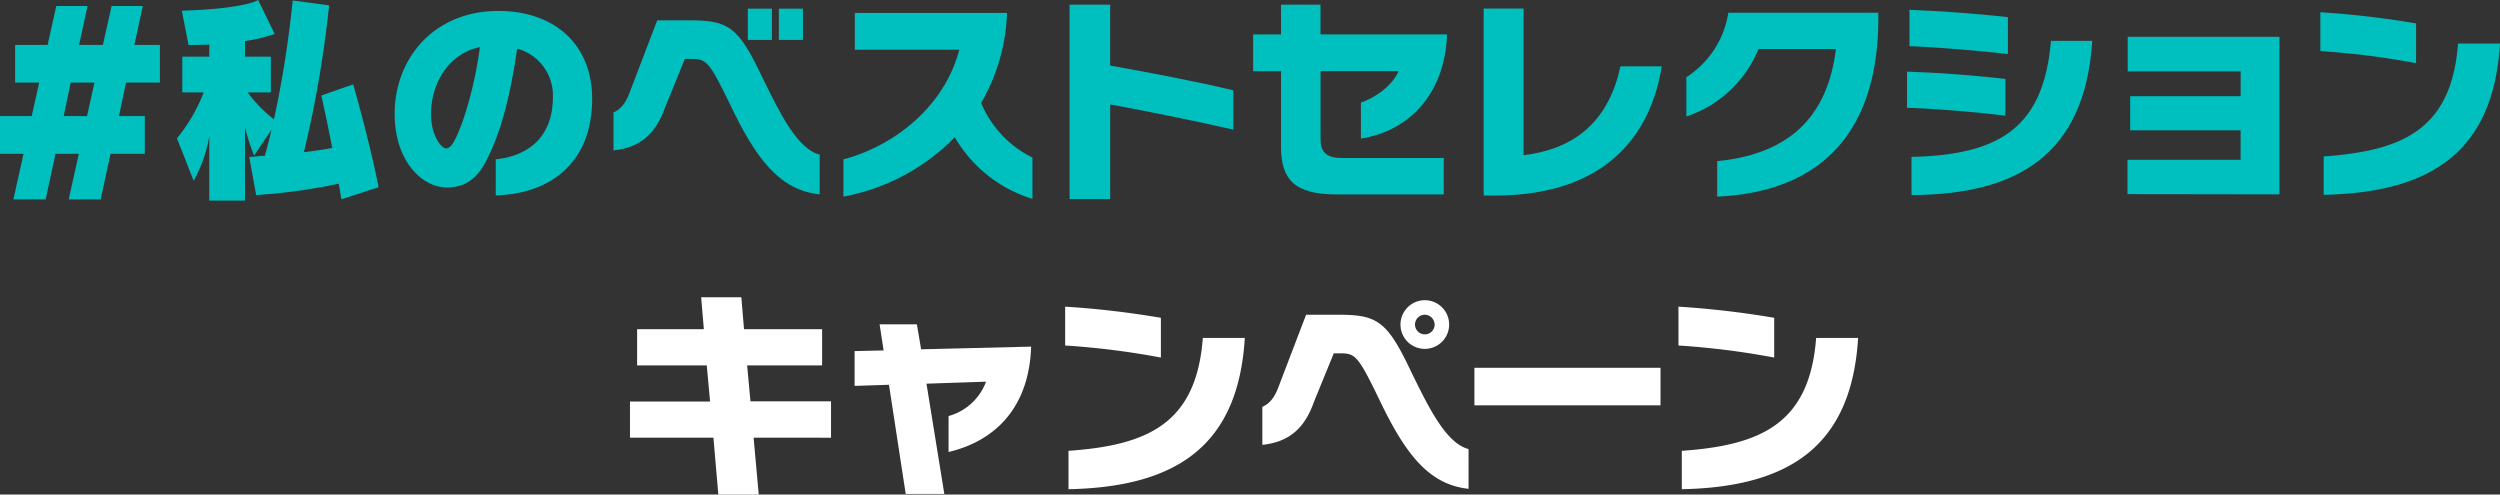
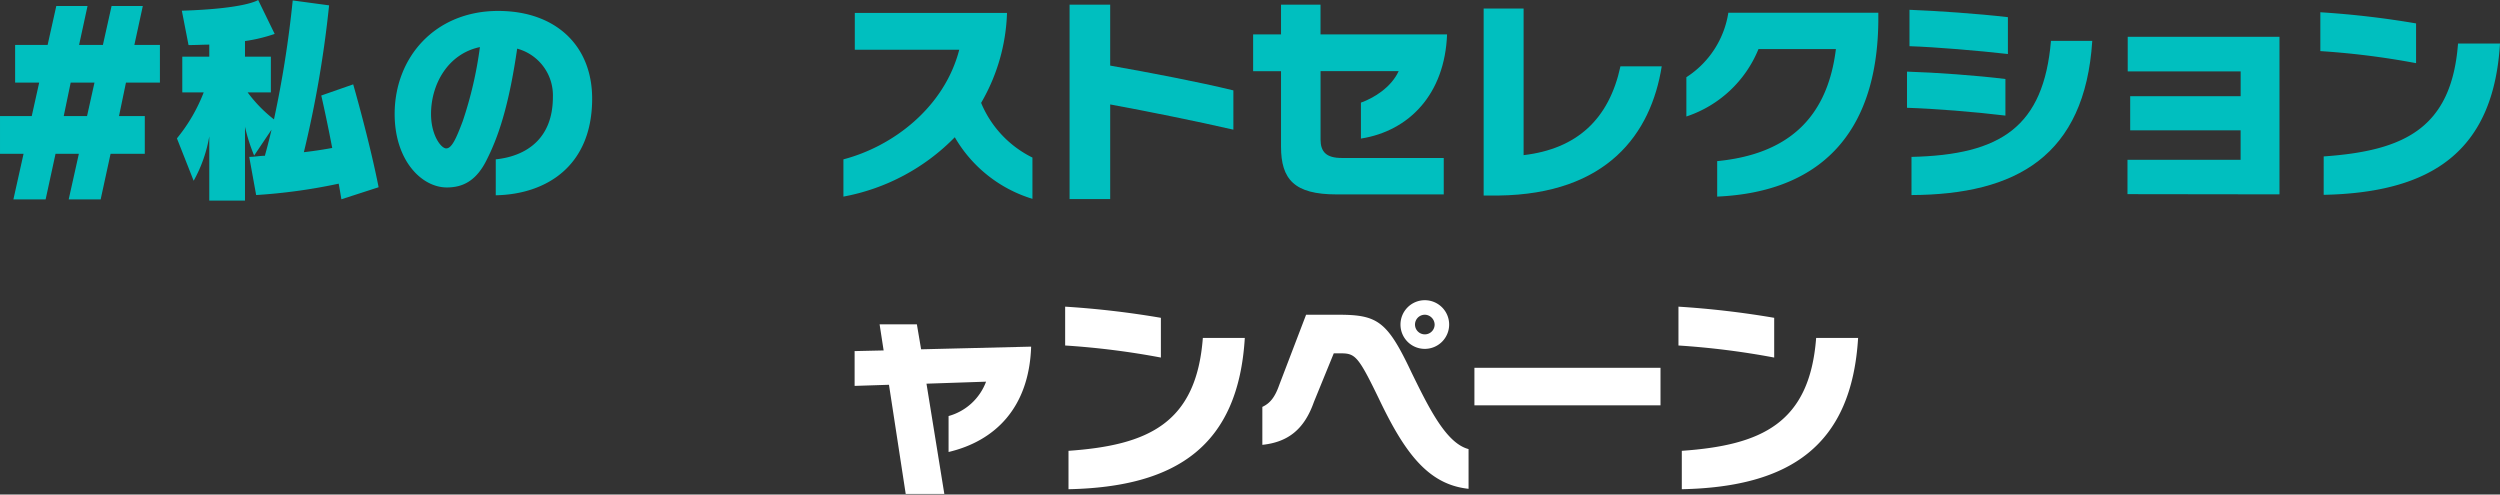
<svg xmlns="http://www.w3.org/2000/svg" id="g_69" data-name="g 69" width="403.384" height="79.8" viewBox="0 0 403.384 79.8">
  <rect x="0" y="0" width="403.384" height="79.8" fill="#333333" stroke="none" />
  <path id="p_344" data-name="p 344" d="M714.6,719.1l1.64-7.362h-3.762l-1.6,7.362h-5.2l1.64-7.362h-3.8v-6.082h5.12l1.2-5.4h-3.882v-6.082H711.2l1.4-6.28h5.04l-1.362,6.28h3.842l1.4-6.28h5.04l-1.362,6.28h4.122v6.082h-5.48l-1.122,5.4h4.162v6.082h-5.522l-1.6,7.362Zm4.16-18.843h-3.84l-1.122,5.4h3.762Z" transform="translate(-703.516 -686.926)" fill="#00bfbf" />
  <path id="p_345" data-name="p 345" d="M744.33,719.565c-.146-.862-.29-1.728-.434-2.52a90.3,90.3,0,0,1-13.321,1.836l-1.118-6.158c.9,0,1.728-.178,2.522-.178q.537-1.89,1.08-4.214l-2.808,4.178a28.514,28.514,0,0,1-1.478-4.646v11.919h-5.762V709.412a22.234,22.234,0,0,1-2.52,7.166l-2.7-6.842a26.97,26.97,0,0,0,4.322-7.418h-3.456v-5.762h4.356v-1.944c-1.008,0-2.124.072-3.348.072l-1.08-5.546c10.406-.324,12.313-1.728,12.313-1.728l2.666,5.472a25.526,25.526,0,0,1-4.79,1.154v2.52h4.176v5.762H729.2a22.392,22.392,0,0,0,4.25,4.358,174.556,174.556,0,0,0,3.024-19.193l5.87.792a177.825,177.825,0,0,1-4.07,23.693c1.874-.216,3.386-.468,4.574-.682-.972-5.078-1.766-8.464-1.766-8.464l5.152-1.8s2.628,9.109,4.1,16.6Z" transform="translate(-689.244 -687.411)" fill="#00bfbf" />
  <path id="p_346" data-name="p 346" d="M751.67,712.24c4.826-.5,9.218-3.242,9.218-10.048a7.8,7.8,0,0,0-5.762-7.814c-1.114,7.634-2.556,13.251-4.824,17.753-1.694,3.564-3.926,4.644-6.52,4.644-4.1,0-8.426-4.392-8.426-11.847,0-9.146,6.518-16.635,16.709-16.635,9.146,0,15.159,5.474,15.159,14.151,0,11.019-7.562,15.449-15.555,15.593Zm-10.443-7.312c0,3.422,1.622,5.548,2.45,5.548.9,0,1.62-1.622,2.664-4.394a63.068,63.068,0,0,0,2.772-11.955C743.965,695.207,741.227,700.1,741.227,704.928Z" transform="translate(-671.678 -686.529)" fill="#00bfbf" />
-   <path id="p_347" data-name="p 347" d="M786.282,718.073c-6.588-.686-10.369-5.942-14.475-14.549-3.348-6.914-3.816-7.31-6.194-7.31h-1.08l-3.2,7.852c-1.584,4.5-4.248,6.48-8.318,6.914v-6.124c1.224-.576,2.018-1.512,2.736-3.564l4.322-11.305h5.22c6.338,0,7.888,1.042,11.813,9.359,2.808,5.728,5.582,11.381,9.18,12.317Zm-11.593-24.919v-5.042h3.89v5.042Zm5.006,0v-5.042h3.89v5.042Z" transform="translate(-654.025 -686.709)" fill="#00bfbf" />
  <path id="p_348" data-name="p 348" d="M802.064,718.451a21.822,21.822,0,0,1-12.529-9.939,33.714,33.714,0,0,1-17.971,9.578v-6.012c7.888-2.054,16.243-8.284,18.689-17.681H773.4v-5.942h24.559a30.663,30.663,0,0,1-4.178,14.511,17.2,17.2,0,0,0,8.281,8.824Z" transform="translate(-635.475 -686.367)" fill="#00bfbf" />
  <path id="p_349" data-name="p 349" d="M816.241,707.954c-5.8-1.332-13.971-2.988-19.877-4.07v15.269H789.81V687.789h6.554v9.829c6.518,1.152,14.259,2.63,19.877,4Z" transform="translate(-617.231 -687.033)" fill="#00bfbf" />
  <path id="p_350" data-name="p 350" d="M818.052,718.4c-6.772,0-8.932-2.414-8.932-7.708V698.518h-4.5v-5.94h4.5v-4.79h6.374v4.79h20.419c-.362,9.649-6.124,15.591-13.9,16.815v-5.8c2.016-.72,4.862-2.412,6.086-5.078h-12.6v11.02c0,1.98.9,2.988,3.422,2.988h16.455V718.4Z" transform="translate(-602.423 -687.033)" fill="#00bfbf" />
  <path id="p_351" data-name="p 351" d="M823.218,718.272V688.1h6.446v23.659c8.606-1.008,13.791-5.8,15.627-14.331h6.662c-1.728,10.873-8.786,20.631-26.359,20.849Z" transform="translate(-583.826 -686.727)" fill="#00bfbf" />
  <path id="p_352" data-name="p 352" d="M844.546,712.383c11.413-1.116,17.787-6.95,19.155-18.077H851.207a19.016,19.016,0,0,1-11.633,10.875v-6.338a15.144,15.144,0,0,0,6.772-10.406h24.2v1.476c-.218,18.363-9.76,27.473-26,28.193Z" transform="translate(-567.472 -686.384)" fill="#00bfbf" />
  <path id="p_353" data-name="p 353" d="M873.254,705.27c-5.042-.61-11.38-1.114-15.879-1.26v-5.834c4.752.146,11.2.614,15.879,1.19Zm.4-9.936c-4.824-.542-11.56-1.118-15.881-1.262V688.2c4.574.18,10.877.612,15.881,1.188Zm-15.557,16.6c14.441-.324,21.319-4.86,22.507-18.723h6.662c-1.188,18.581-12.277,24.809-29.168,24.881Z" transform="translate(-549.672 -686.619)" fill="#00bfbf" />
  <path id="p_354" data-name="p 354" d="M875.163,715.767v-5.544h18.255v-4.754H875.6v-5.51h17.823v-4H875.2v-5.582h24.487V715.8Z" transform="translate(-531.886 -684.44)" fill="#00bfbf" />
  <path id="p_355" data-name="p 355" d="M906.17,696.613a127.51,127.51,0,0,0-15.447-1.946V688.4a145.3,145.3,0,0,1,15.447,1.8Zm-14.907,15.049c12.855-.9,20.635-4.428,21.677-18.219h6.772c-1.046,17.319-10.911,24.053-28.449,24.415Z" transform="translate(-516.328 -686.421)" fill="#00bfbf" />
-   <path id="p_356" data-name="p 356" d="M774.29,734.049l.83,9.18H768.6l-.792-9.18H754.343v-5.834H767.27l-.54-5.834H755.495v-5.834h10.767l-.432-5.152h6.48l.434,5.152h12.6v5.834h-12.1l.538,5.8h13v5.872Z" transform="translate(-652.694 -663.428)" fill="#fff" />
  <path id="p_357" data-name="p 357" d="M780.712,740.944l-2.7-17.609-5.544.18V717.9l4.682-.106-.65-4.216h6.014l.684,4.034,17.753-.432c-.324,9.868-5.834,15.231-13.323,17v-5.8a9.022,9.022,0,0,0,6.05-5.546l-9.614.324,2.88,17.789Z" transform="translate(-634.573 -661.25)" fill="#fff" />
  <path id="p_358" data-name="p 358" d="M804.9,720.365a127.5,127.5,0,0,0-15.447-1.946v-6.266a145.354,145.354,0,0,1,15.447,1.8Zm-14.907,15.049c12.853-.9,20.633-4.428,21.677-18.219h6.77c-1.044,17.319-10.911,24.053-28.447,24.415Z" transform="translate(-617.587 -662.672)" fill="#fff" />
  <path id="p_359" data-name="p 359" d="M838.636,742.1c-6.59-.686-10.371-5.942-14.475-14.549-3.35-6.914-3.818-7.31-6.194-7.31h-1.08l-3.206,7.852c-1.586,4.5-4.25,6.48-8.318,6.914v-6.124c1.224-.576,2.016-1.512,2.736-3.564l4.322-11.305h5.222c6.338,0,7.886,1.042,11.809,9.359,2.808,5.728,5.582,11.381,9.183,12.317Zm-7.058-22.579a3.911,3.911,0,0,1-3.926-3.924,3.926,3.926,0,1,1,3.926,3.924Zm0-5.508a1.584,1.584,0,1,0,1.584,1.584A1.63,1.63,0,0,0,831.579,714.009Z" transform="translate(-601.678 -663.23)" fill="#fff" />
  <path id="p_360" data-name="p 360" d="M822.473,723.135v-6.048H852.5v6.048Z" transform="translate(-584.571 -657.738)" fill="#fff" />
  <path id="p_361" data-name="p 361" d="M854.382,720.365a127.559,127.559,0,0,0-15.447-1.946v-6.266a145.417,145.417,0,0,1,15.447,1.8Zm-14.907,15.049c12.855-.9,20.631-4.428,21.677-18.219h6.77c-1.046,17.319-10.909,24.053-28.447,24.415Z" transform="translate(-568.11 -662.672)" fill="#fff" />
</svg>